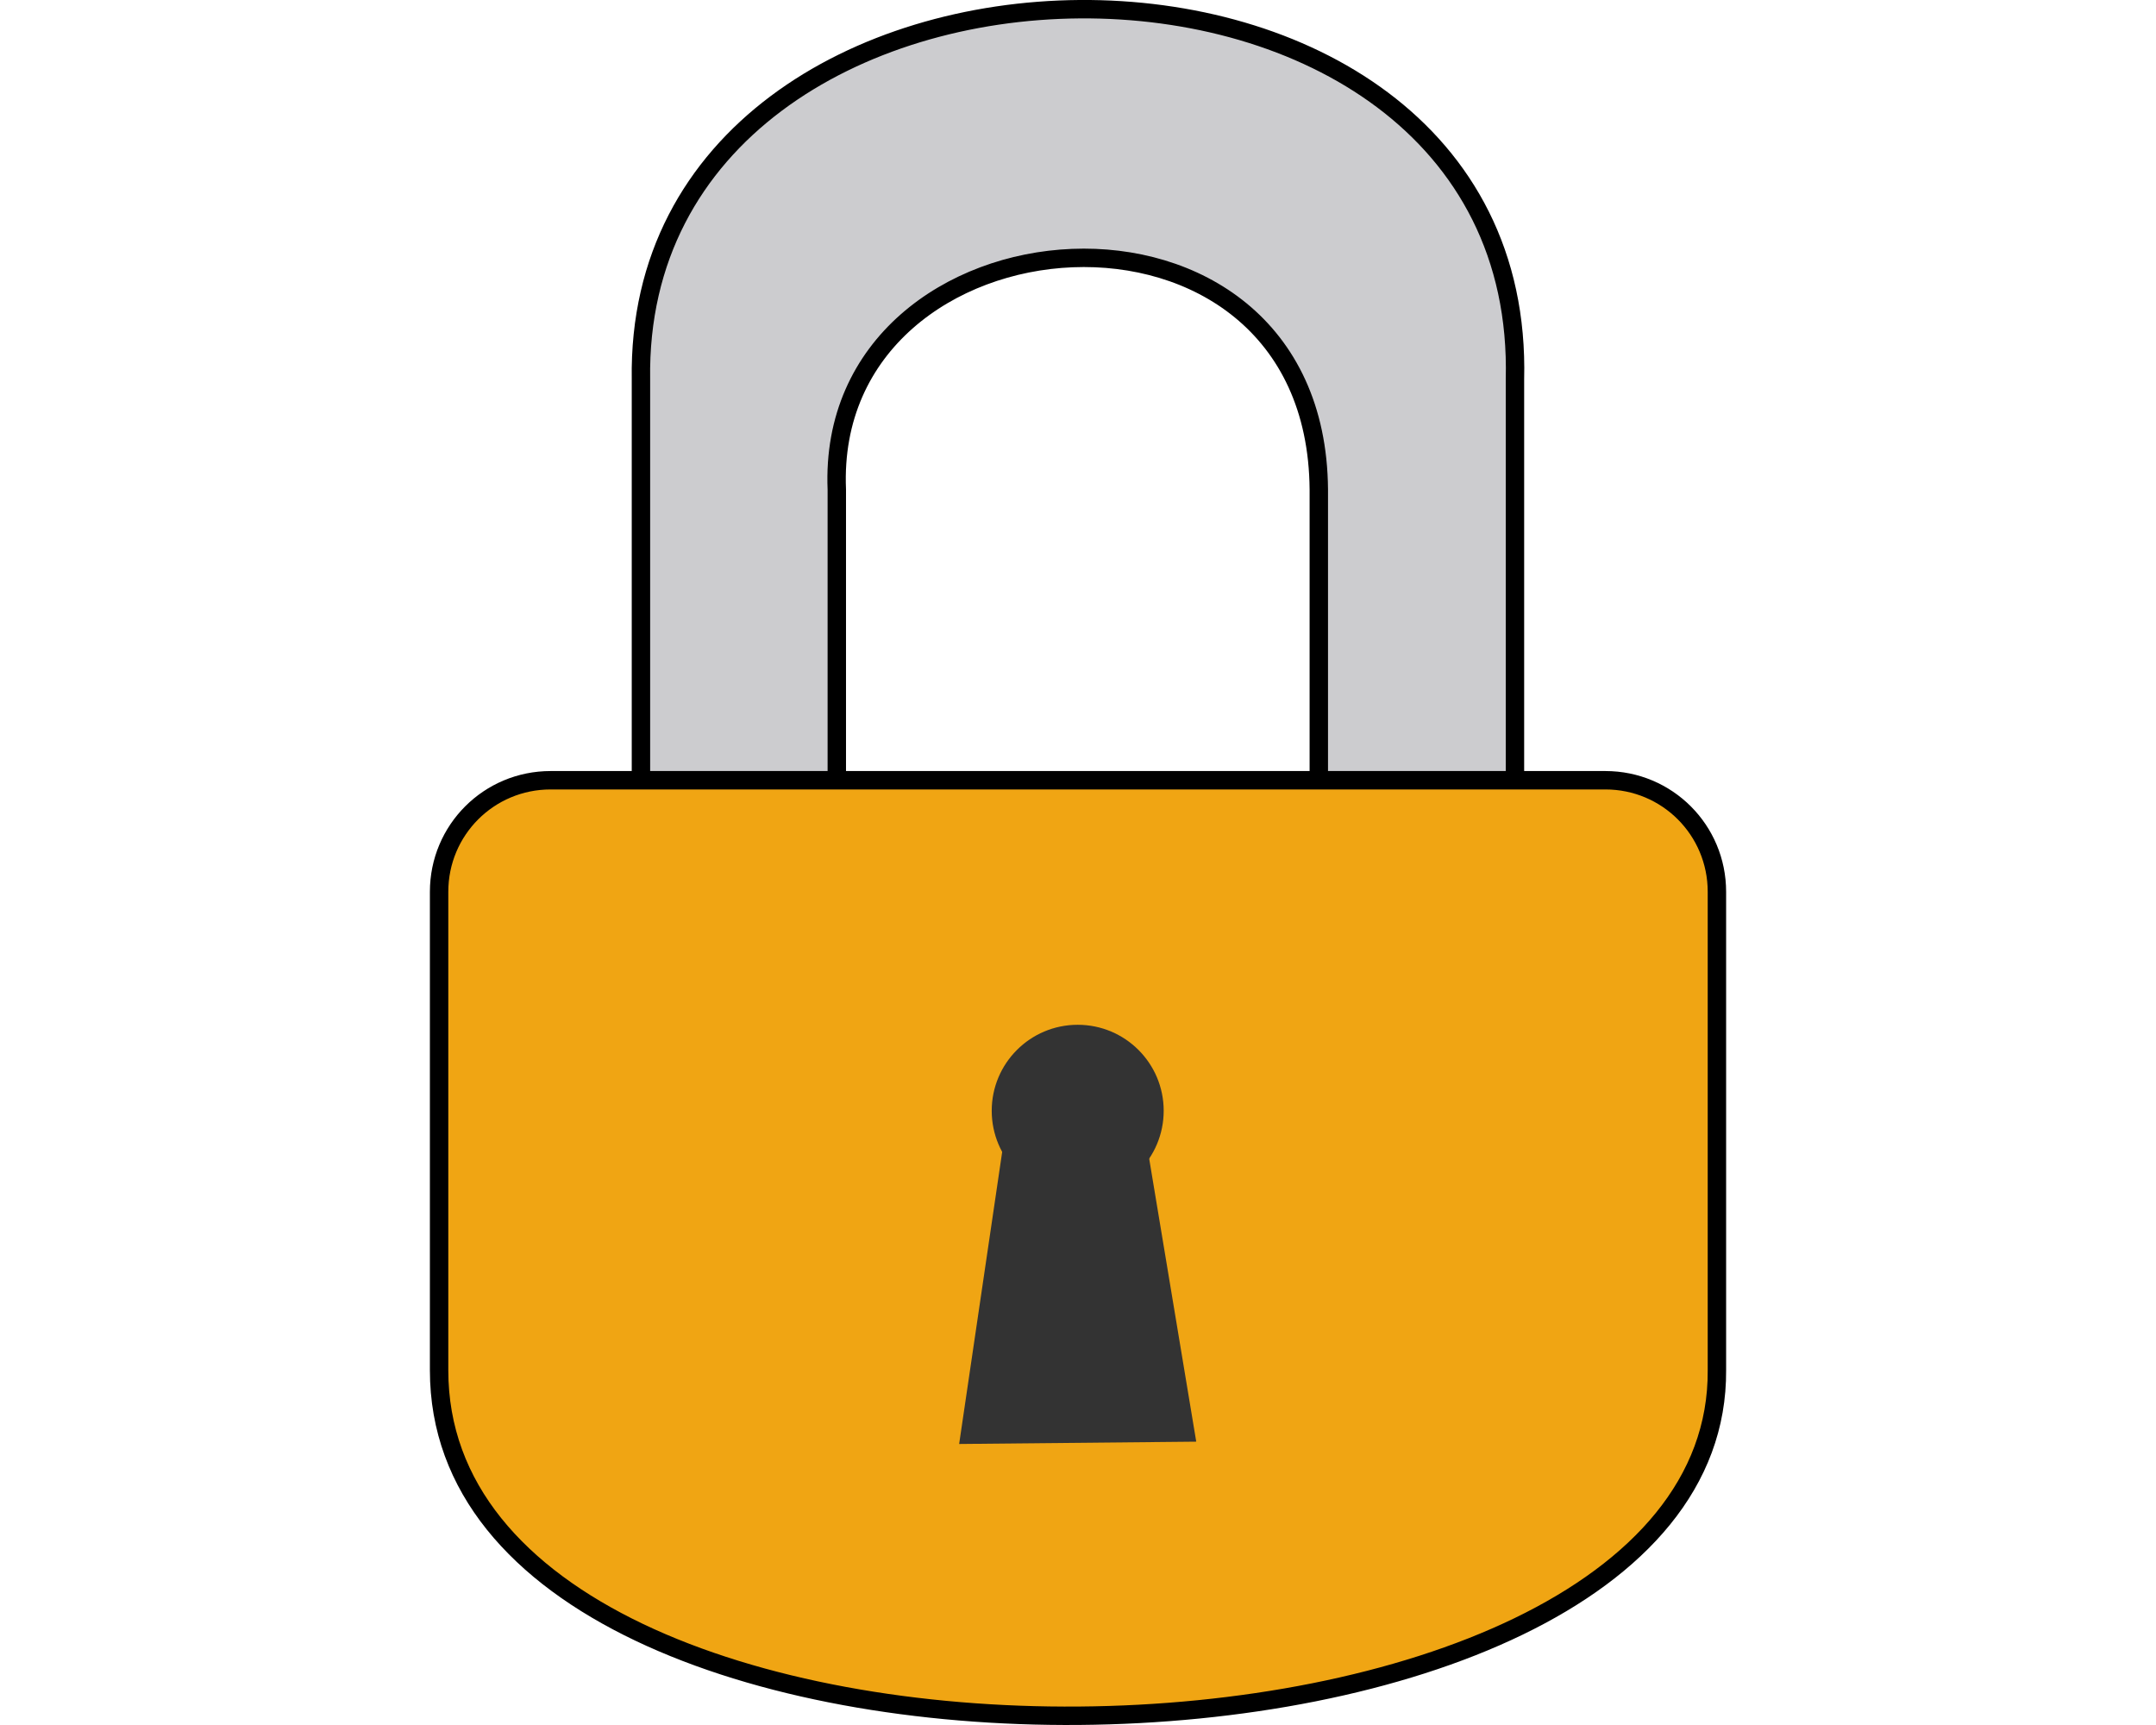
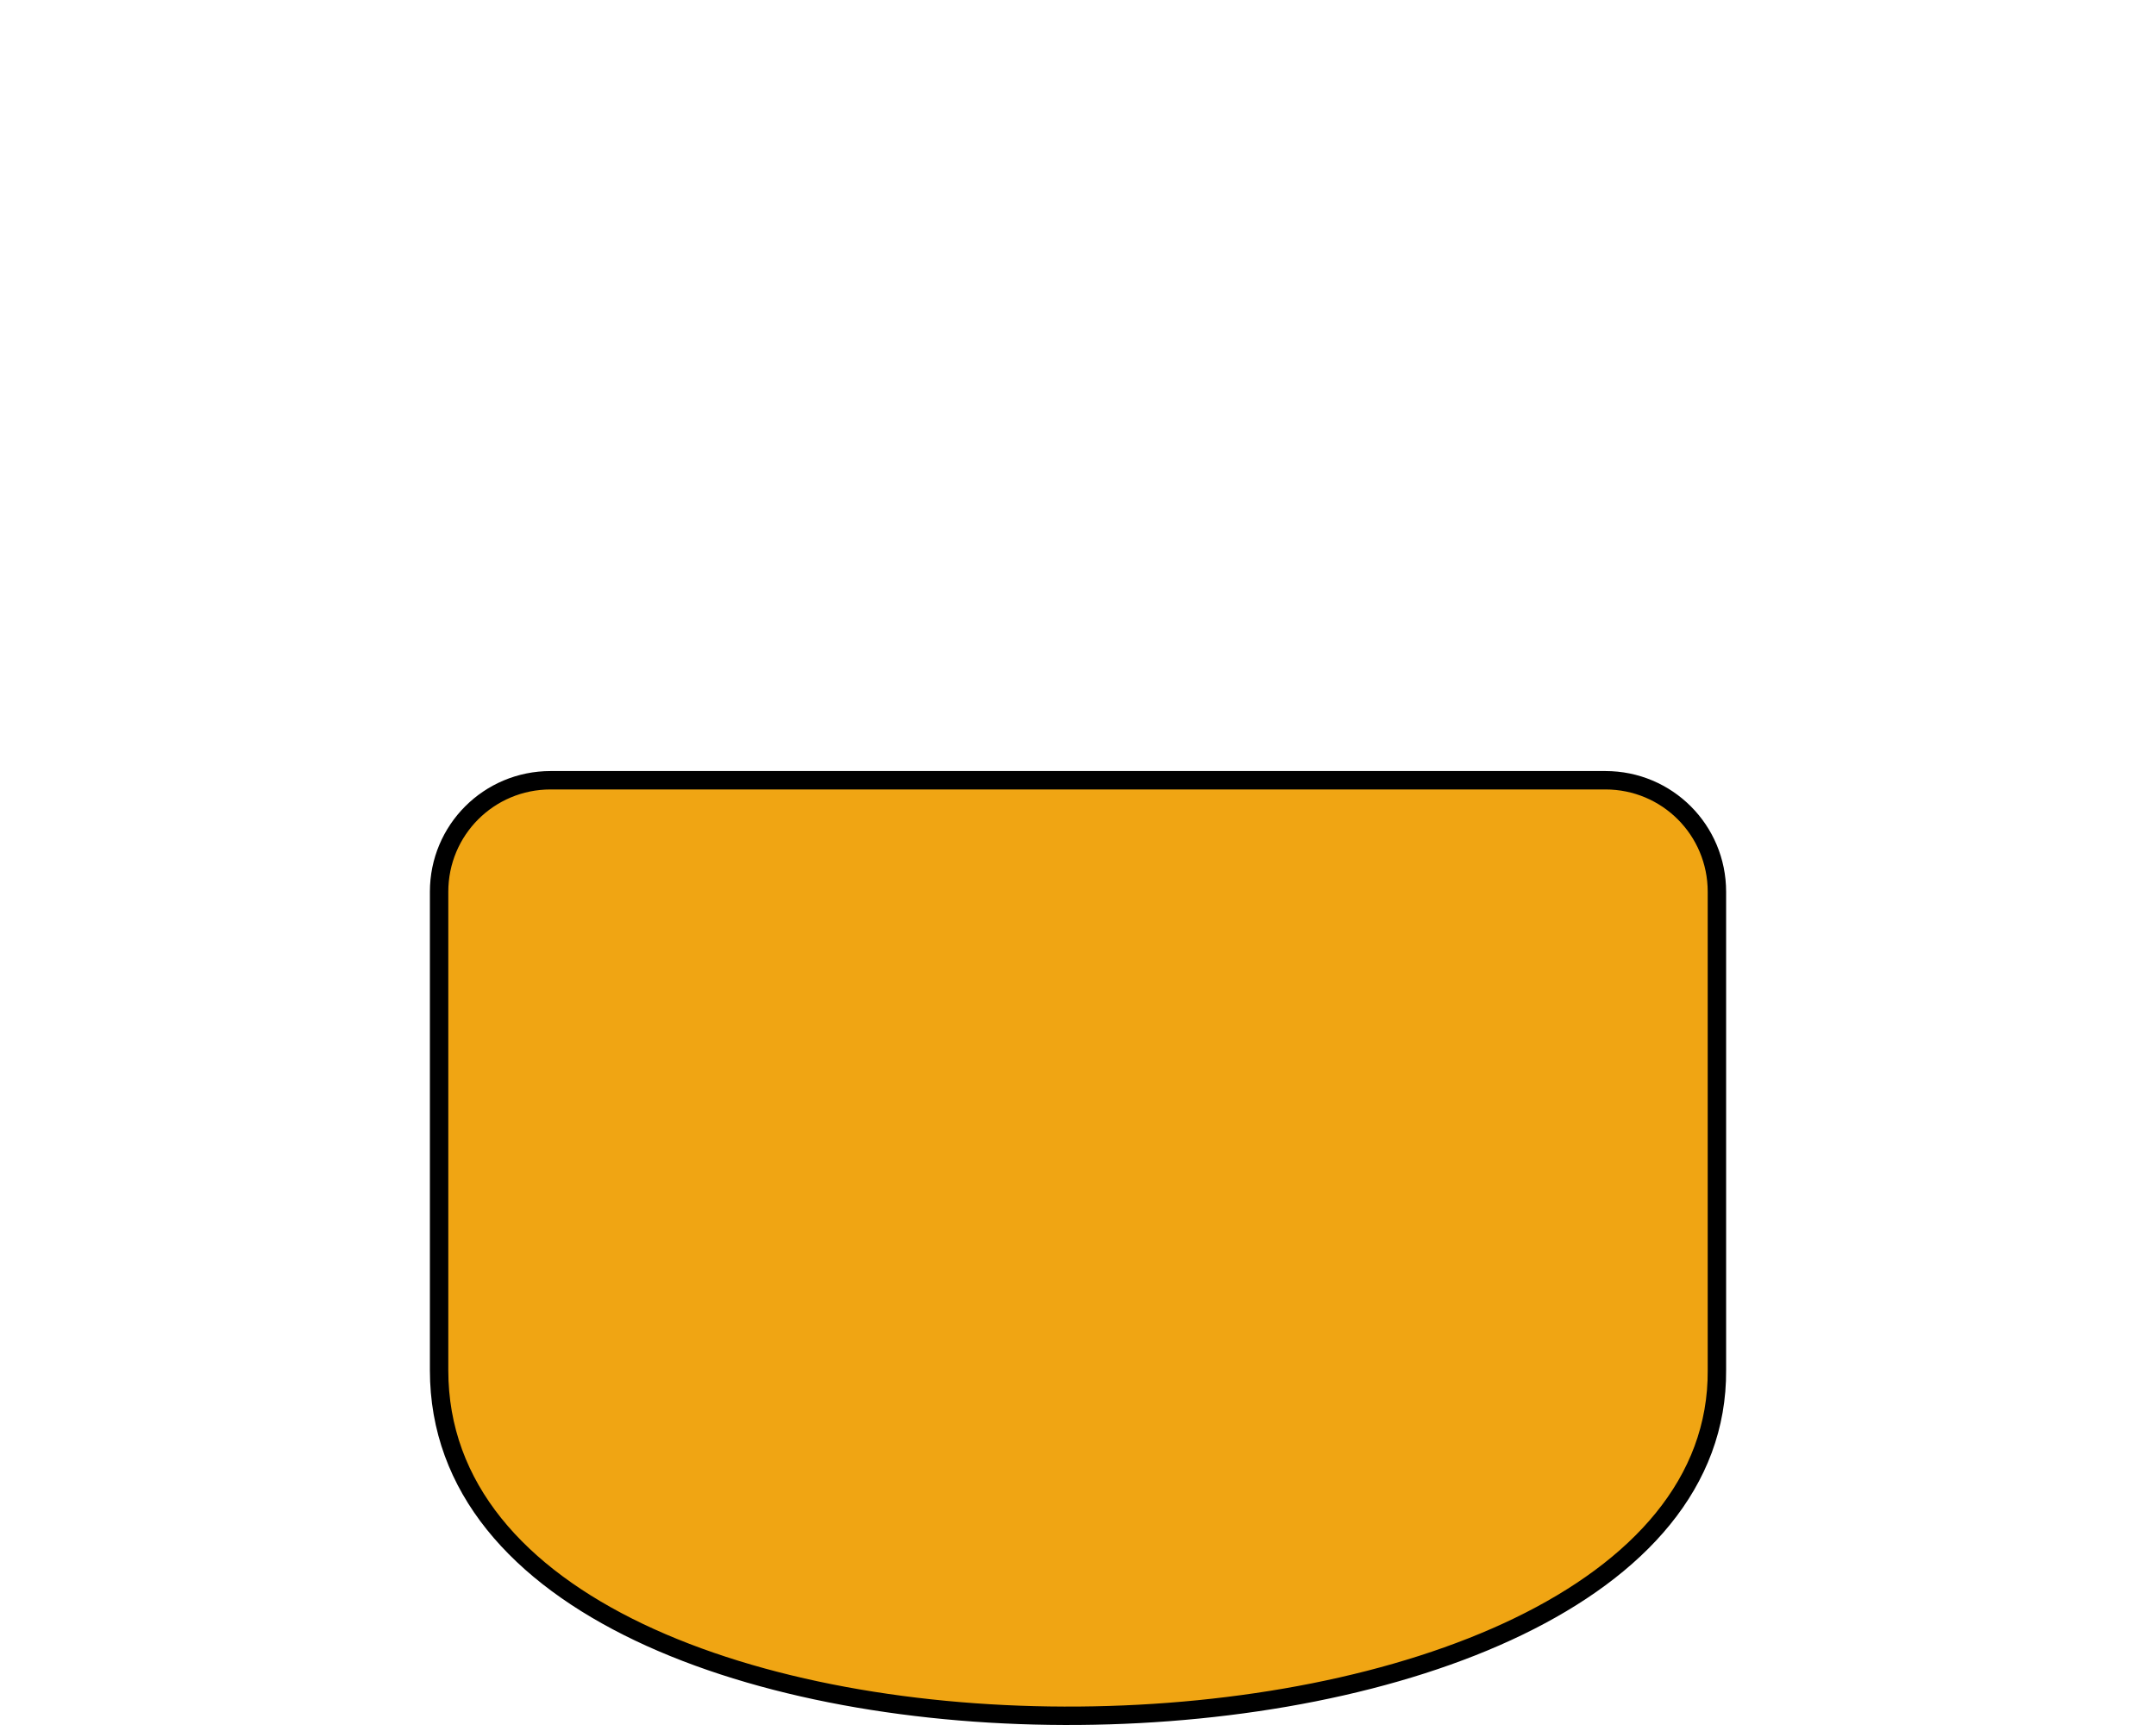
<svg xmlns="http://www.w3.org/2000/svg" version="1.1" width="100mm" height="80mm" viewBox="0 0 323.84 430.91">
  <g transform="translate(-203.54 -259.34)">
    <g transform="translate(8.081 44.447)">
-       <path d="m357.84 217.19c-55.206 0.392-110.58 31.601-109.65 92.473v166.05h48.931v-138.53c-3.039-72.218 119.81-81.978 120.42 0v138.53h49.003v-166.05c1.568-62.44-53.505-92.865-108.71-92.473z" fill="#cccccf" stroke="#000" stroke-width="4.598" />
      <path d="m225.63 409.8h263.5c15.441 0 27.871 12.431 27.871 27.871v119.47c0.852 112.52-319.33 117.75-319.24 0v-119.47c0-15.441 12.431-27.871 27.871-27.871z" fill="#f0a513" stroke="#000" stroke-width="4.598" />
      <g transform="matrix(2.299 0 0 2.299 -395.73 -598.06)" fill="#333">
-         <path transform="translate(-5.047 -1.515)" d="m341.94 475.82c0 5.16-4.183 9.344-9.344 9.344s-9.344-4.183-9.344-9.344 4.183-9.344 9.344-9.344 9.344 4.183 9.344 9.344z" />
-         <path d="m319.48 477.84h15.559l5.392 32.418-25.766 0.253z" />
-       </g>
+         </g>
    </g>
  </g>
</svg>